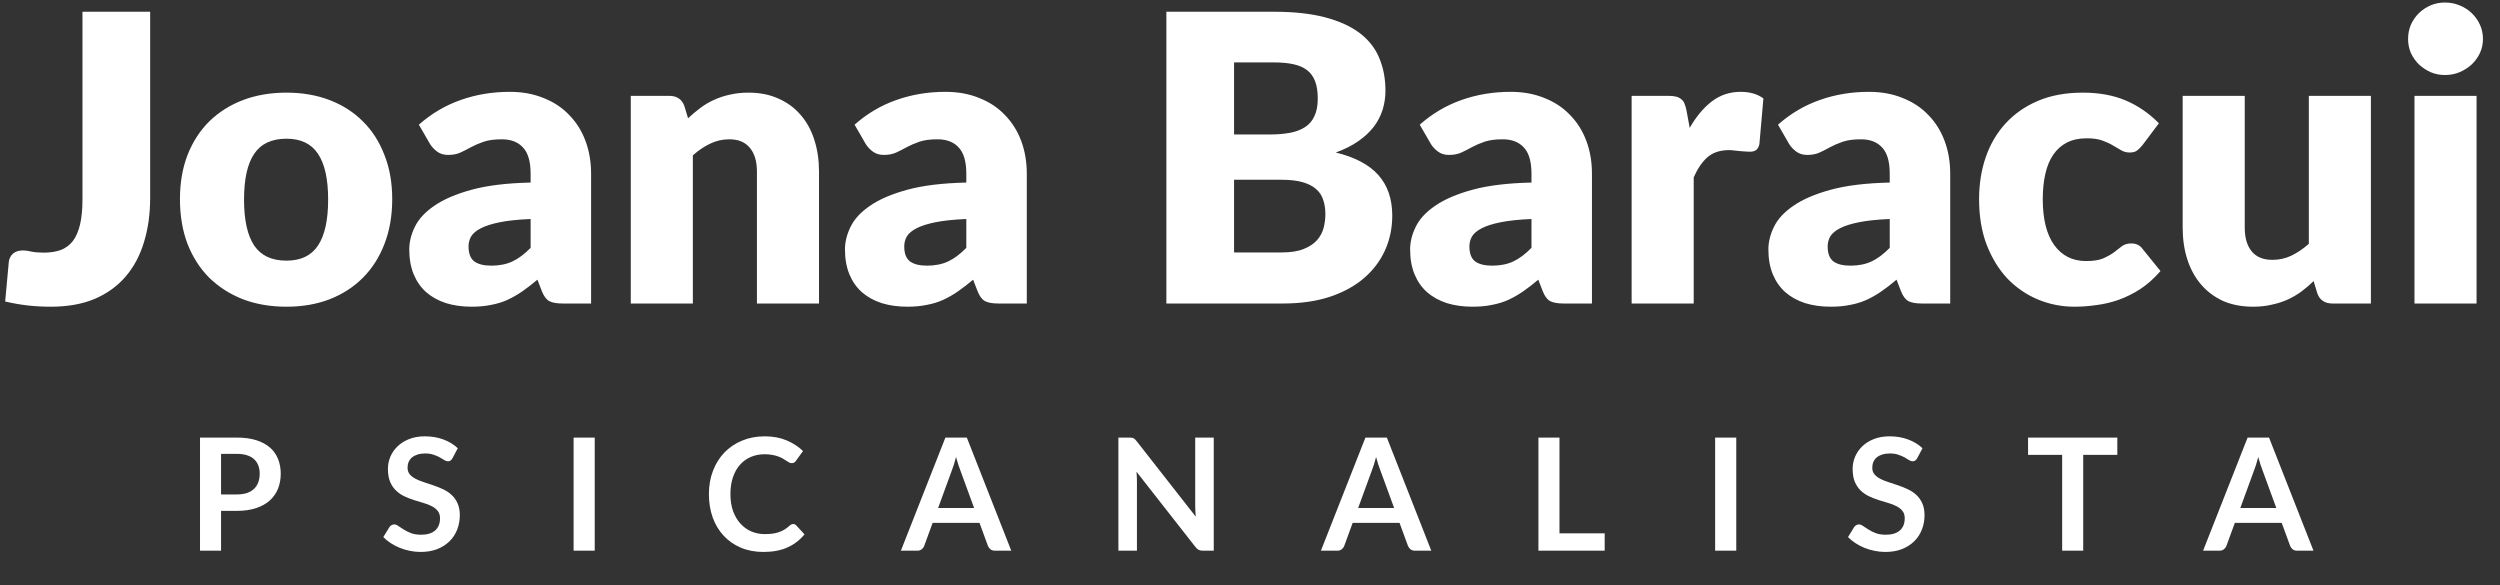
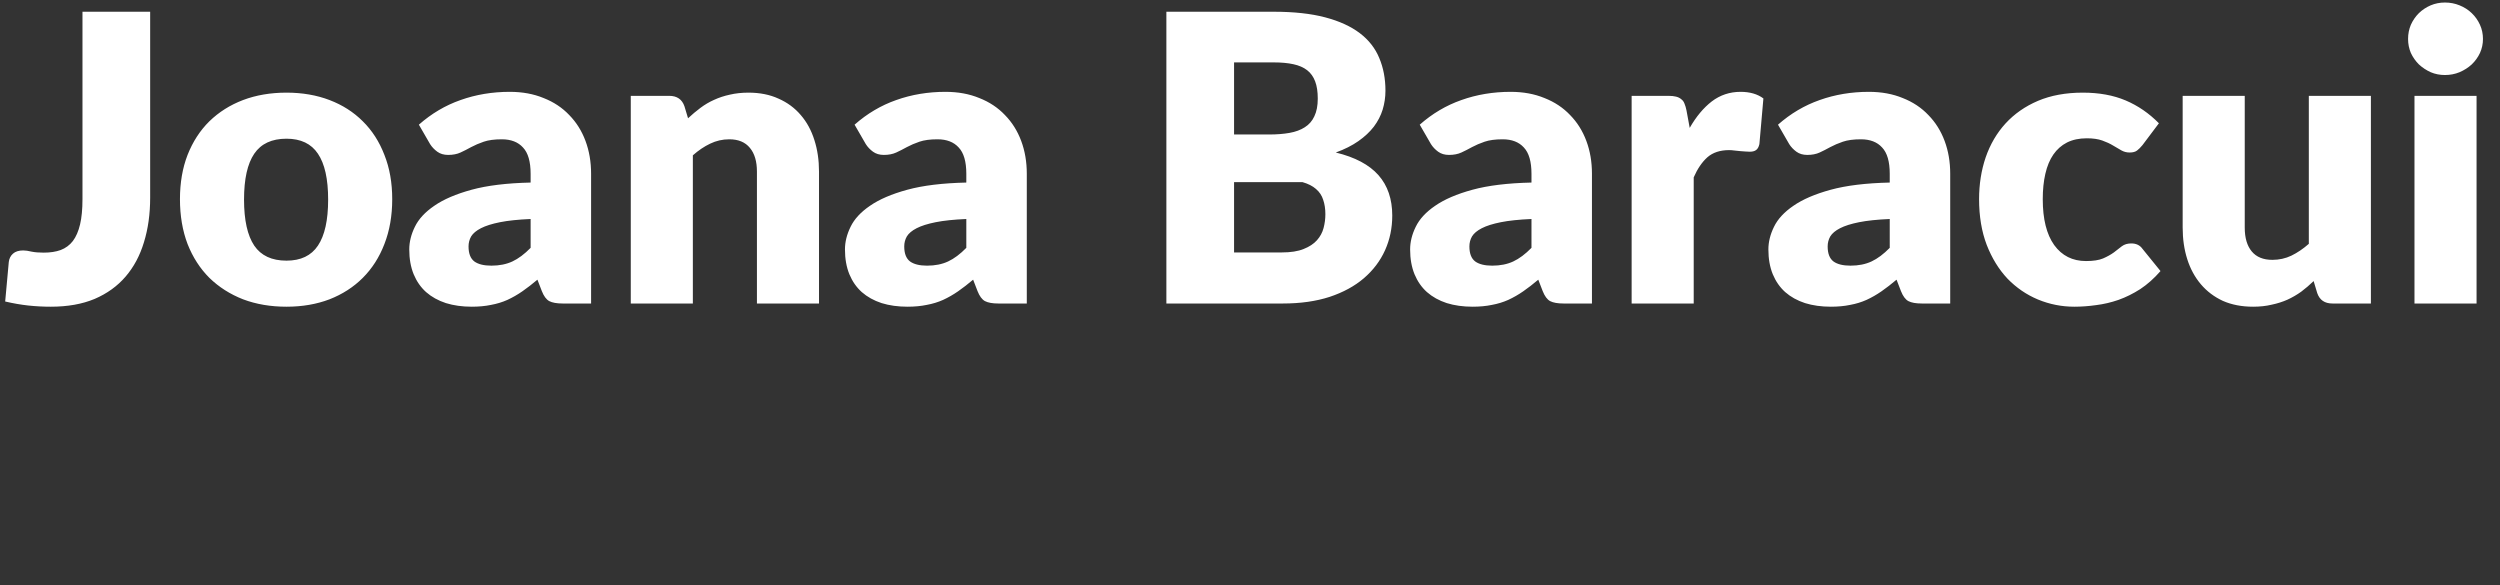
<svg xmlns="http://www.w3.org/2000/svg" width="799" height="187" viewBox="0 0 799 187" fill="none">
  <rect x="0" y="0" width="799" height="187" fill="#333333" stroke="none" />
-   <path d="M47.991 63.208C47.991 68.413 47.33 73.149 46.007 77.416C44.727 81.683 42.764 85.352 40.119 88.424C37.516 91.453 34.231 93.821 30.263 95.528C26.295 97.192 21.623 98.024 16.247 98.024C13.815 98.024 11.404 97.896 9.015 97.64C6.668 97.384 4.215 96.957 1.655 96.36L2.807 83.752C2.935 82.643 3.383 81.747 4.151 81.064C4.919 80.381 6.007 80.04 7.415 80.04C8.14 80.04 9.036 80.168 10.103 80.424C11.17 80.637 12.45 80.744 13.943 80.744C16.034 80.744 17.847 80.467 19.383 79.912C20.962 79.315 22.263 78.355 23.287 77.032C24.311 75.667 25.079 73.896 25.591 71.72C26.103 69.544 26.359 66.856 26.359 63.656V3.752H47.991V63.208ZM91.562 29.608C96.597 29.608 101.183 30.397 105.322 31.976C109.461 33.555 113.002 35.816 115.946 38.76C118.933 41.704 121.237 45.288 122.858 49.512C124.522 53.693 125.354 58.408 125.354 63.656C125.354 68.947 124.522 73.725 122.858 77.992C121.237 82.216 118.933 85.821 115.946 88.808C113.002 91.752 109.461 94.035 105.322 95.656C101.183 97.235 96.597 98.024 91.562 98.024C86.485 98.024 81.855 97.235 77.674 95.656C73.535 94.035 69.951 91.752 66.922 88.808C63.935 85.821 61.61 82.216 59.946 77.992C58.325 73.725 57.514 68.947 57.514 63.656C57.514 58.408 58.325 53.693 59.946 49.512C61.61 45.288 63.935 41.704 66.922 38.76C69.951 35.816 73.535 33.555 77.674 31.976C81.855 30.397 86.485 29.608 91.562 29.608ZM91.562 83.304C96.127 83.304 99.477 81.704 101.61 78.504C103.786 75.261 104.874 70.355 104.874 63.784C104.874 57.213 103.786 52.328 101.61 49.128C99.477 45.928 96.127 44.328 91.562 44.328C86.869 44.328 83.434 45.928 81.258 49.128C79.082 52.328 77.994 57.213 77.994 63.784C77.994 70.355 79.082 75.261 81.258 78.504C83.434 81.704 86.869 83.304 91.562 83.304ZM169.585 69.992C165.617 70.163 162.353 70.504 159.793 71.016C157.233 71.528 155.206 72.168 153.713 72.936C152.22 73.704 151.174 74.579 150.577 75.56C150.022 76.541 149.745 77.608 149.745 78.76C149.745 81.021 150.364 82.621 151.601 83.56C152.838 84.456 154.652 84.904 157.041 84.904C159.601 84.904 161.841 84.456 163.761 83.56C165.681 82.664 167.622 81.213 169.585 79.208V69.992ZM133.873 39.848C137.884 36.307 142.321 33.683 147.185 31.976C152.092 30.227 157.34 29.352 162.929 29.352C166.94 29.352 170.545 30.013 173.745 31.336C176.988 32.616 179.718 34.429 181.937 36.776C184.198 39.08 185.926 41.832 187.121 45.032C188.316 48.232 188.913 51.731 188.913 55.528V97H179.825C177.948 97 176.518 96.744 175.537 96.232C174.598 95.72 173.809 94.653 173.169 93.032L171.761 89.384C170.097 90.792 168.497 92.029 166.961 93.096C165.425 94.163 163.825 95.08 162.161 95.848C160.54 96.573 158.79 97.107 156.913 97.448C155.078 97.832 153.03 98.024 150.769 98.024C147.74 98.024 144.988 97.64 142.513 96.872C140.038 96.061 137.926 94.888 136.177 93.352C134.47 91.816 133.148 89.917 132.209 87.656C131.27 85.352 130.801 82.707 130.801 79.72C130.801 77.331 131.398 74.92 132.593 72.488C133.788 70.013 135.857 67.773 138.801 65.768C141.745 63.72 145.713 62.013 150.705 60.648C155.697 59.283 161.99 58.515 169.585 58.344V55.528C169.585 51.645 168.774 48.851 167.153 47.144C165.574 45.395 163.313 44.52 160.369 44.52C158.022 44.52 156.102 44.776 154.609 45.288C153.116 45.8 151.772 46.376 150.577 47.016C149.425 47.656 148.294 48.232 147.185 48.744C146.076 49.256 144.753 49.512 143.217 49.512C141.852 49.512 140.7 49.171 139.761 48.488C138.822 47.805 138.054 46.995 137.457 46.056L133.873 39.848ZM219.899 37.8C221.179 36.605 222.502 35.496 223.867 34.472C225.232 33.448 226.683 32.595 228.219 31.912C229.798 31.187 231.483 30.632 233.275 30.248C235.11 29.821 237.094 29.608 239.227 29.608C242.854 29.608 246.054 30.248 248.827 31.528C251.643 32.765 254.011 34.515 255.931 36.776C257.851 38.995 259.302 41.661 260.283 44.776C261.264 47.848 261.755 51.197 261.755 54.824V97H241.915V54.824C241.915 51.581 241.168 49.064 239.675 47.272C238.182 45.437 235.984 44.52 233.083 44.52C230.907 44.52 228.859 44.989 226.939 45.928C225.062 46.824 223.227 48.061 221.435 49.64V97H201.595V30.632H213.883C216.358 30.632 217.979 31.741 218.747 33.96L219.899 37.8ZM308.835 69.992C304.867 70.163 301.603 70.504 299.043 71.016C296.483 71.528 294.456 72.168 292.963 72.936C291.47 73.704 290.424 74.579 289.827 75.56C289.272 76.541 288.995 77.608 288.995 78.76C288.995 81.021 289.614 82.621 290.851 83.56C292.088 84.456 293.902 84.904 296.291 84.904C298.851 84.904 301.091 84.456 303.011 83.56C304.931 82.664 306.872 81.213 308.835 79.208V69.992ZM273.123 39.848C277.134 36.307 281.571 33.683 286.435 31.976C291.342 30.227 296.59 29.352 302.179 29.352C306.19 29.352 309.795 30.013 312.995 31.336C316.238 32.616 318.968 34.429 321.187 36.776C323.448 39.08 325.176 41.832 326.371 45.032C327.566 48.232 328.163 51.731 328.163 55.528V97H319.075C317.198 97 315.768 96.744 314.787 96.232C313.848 95.72 313.059 94.653 312.419 93.032L311.011 89.384C309.347 90.792 307.747 92.029 306.211 93.096C304.675 94.163 303.075 95.08 301.411 95.848C299.79 96.573 298.04 97.107 296.163 97.448C294.328 97.832 292.28 98.024 290.019 98.024C286.99 98.024 284.238 97.64 281.763 96.872C279.288 96.061 277.176 94.888 275.427 93.352C273.72 91.816 272.398 89.917 271.459 87.656C270.52 85.352 270.051 82.707 270.051 79.72C270.051 77.331 270.648 74.92 271.843 72.488C273.038 70.013 275.107 67.773 278.051 65.768C280.995 63.72 284.963 62.013 289.955 60.648C294.947 59.283 301.24 58.515 308.835 58.344V55.528C308.835 51.645 308.024 48.851 306.403 47.144C304.824 45.395 302.563 44.52 299.619 44.52C297.272 44.52 295.352 44.776 293.859 45.288C292.366 45.8 291.022 46.376 289.827 47.016C288.675 47.656 287.544 48.232 286.435 48.744C285.326 49.256 284.003 49.512 282.467 49.512C281.102 49.512 279.95 49.171 279.011 48.488C278.072 47.805 277.304 46.995 276.707 46.056L273.123 39.848ZM409.638 80.68C412.497 80.68 414.822 80.317 416.614 79.592C418.449 78.867 419.878 77.928 420.902 76.776C421.926 75.624 422.63 74.323 423.014 72.872C423.398 71.421 423.59 69.949 423.59 68.456C423.59 66.749 423.355 65.213 422.886 63.848C422.459 62.483 421.691 61.331 420.582 60.392C419.515 59.453 418.086 58.728 416.294 58.216C414.502 57.704 412.241 57.448 409.51 57.448H394.406V80.68H409.638ZM394.406 19.944V42.984H405.67C408.059 42.984 410.214 42.813 412.134 42.472C414.054 42.131 415.675 41.533 416.998 40.68C418.363 39.827 419.387 38.653 420.07 37.16C420.795 35.667 421.158 33.789 421.158 31.528C421.158 29.309 420.881 27.475 420.326 26.024C419.771 24.531 418.918 23.336 417.766 22.44C416.614 21.544 415.142 20.904 413.35 20.52C411.601 20.136 409.51 19.944 407.078 19.944H394.406ZM407.078 3.752C413.521 3.752 419.003 4.349 423.526 5.544C428.049 6.739 431.739 8.424 434.598 10.6C437.457 12.776 439.526 15.421 440.806 18.536C442.129 21.651 442.79 25.128 442.79 28.968C442.79 31.059 442.491 33.085 441.894 35.048C441.297 36.968 440.358 38.781 439.078 40.488C437.798 42.152 436.155 43.688 434.15 45.096C432.145 46.504 429.734 47.72 426.918 48.744C433.062 50.237 437.606 52.648 440.55 55.976C443.494 59.304 444.966 63.613 444.966 68.904C444.966 72.872 444.198 76.563 442.662 79.976C441.126 83.389 438.865 86.376 435.878 88.936C432.934 91.453 429.286 93.437 424.934 94.888C420.582 96.296 415.611 97 410.022 97H372.774V3.752H407.078ZM489.46 69.992C485.492 70.163 482.228 70.504 479.668 71.016C477.108 71.528 475.081 72.168 473.588 72.936C472.095 73.704 471.049 74.579 470.452 75.56C469.897 76.541 469.62 77.608 469.62 78.76C469.62 81.021 470.239 82.621 471.476 83.56C472.713 84.456 474.527 84.904 476.916 84.904C479.476 84.904 481.716 84.456 483.636 83.56C485.556 82.664 487.497 81.213 489.46 79.208V69.992ZM453.748 39.848C457.759 36.307 462.196 33.683 467.06 31.976C471.967 30.227 477.215 29.352 482.804 29.352C486.815 29.352 490.42 30.013 493.62 31.336C496.863 32.616 499.593 34.429 501.812 36.776C504.073 39.08 505.801 41.832 506.996 45.032C508.191 48.232 508.788 51.731 508.788 55.528V97H499.7C497.823 97 496.393 96.744 495.412 96.232C494.473 95.72 493.684 94.653 493.044 93.032L491.636 89.384C489.972 90.792 488.372 92.029 486.836 93.096C485.3 94.163 483.7 95.08 482.036 95.848C480.415 96.573 478.665 97.107 476.788 97.448C474.953 97.832 472.905 98.024 470.644 98.024C467.615 98.024 464.863 97.64 462.388 96.872C459.913 96.061 457.801 94.888 456.052 93.352C454.345 91.816 453.023 89.917 452.084 87.656C451.145 85.352 450.676 82.707 450.676 79.72C450.676 77.331 451.273 74.92 452.468 72.488C453.663 70.013 455.732 67.773 458.676 65.768C461.62 63.72 465.588 62.013 470.58 60.648C475.572 59.283 481.865 58.515 489.46 58.344V55.528C489.46 51.645 488.649 48.851 487.028 47.144C485.449 45.395 483.188 44.52 480.244 44.52C477.897 44.52 475.977 44.776 474.484 45.288C472.991 45.8 471.647 46.376 470.452 47.016C469.3 47.656 468.169 48.232 467.06 48.744C465.951 49.256 464.628 49.512 463.092 49.512C461.727 49.512 460.575 49.171 459.636 48.488C458.697 47.805 457.929 46.995 457.332 46.056L453.748 39.848ZM540.03 40.872C542.078 37.288 544.425 34.472 547.07 32.424C549.758 30.376 552.83 29.352 556.286 29.352C559.273 29.352 561.705 30.056 563.582 31.464L562.302 46.056C562.089 46.995 561.726 47.635 561.214 47.976C560.745 48.317 560.083 48.488 559.23 48.488C558.889 48.488 558.441 48.467 557.886 48.424C557.331 48.381 556.755 48.339 556.158 48.296C555.561 48.211 554.942 48.147 554.302 48.104C553.705 48.019 553.15 47.976 552.638 47.976C549.737 47.976 547.411 48.744 545.662 50.28C543.955 51.816 542.505 53.949 541.31 56.68V97H521.47V30.632H533.246C534.227 30.632 535.038 30.717 535.678 30.888C536.361 31.059 536.915 31.336 537.342 31.72C537.811 32.061 538.153 32.531 538.366 33.128C538.622 33.725 538.835 34.451 539.006 35.304L540.03 40.872ZM603.96 69.992C599.992 70.163 596.728 70.504 594.168 71.016C591.608 71.528 589.581 72.168 588.088 72.936C586.595 73.704 585.549 74.579 584.952 75.56C584.397 76.541 584.12 77.608 584.12 78.76C584.12 81.021 584.739 82.621 585.976 83.56C587.213 84.456 589.027 84.904 591.416 84.904C593.976 84.904 596.216 84.456 598.136 83.56C600.056 82.664 601.997 81.213 603.96 79.208V69.992ZM568.248 39.848C572.259 36.307 576.696 33.683 581.56 31.976C586.467 30.227 591.715 29.352 597.304 29.352C601.315 29.352 604.92 30.013 608.12 31.336C611.363 32.616 614.093 34.429 616.312 36.776C618.573 39.08 620.301 41.832 621.496 45.032C622.691 48.232 623.288 51.731 623.288 55.528V97H614.2C612.323 97 610.893 96.744 609.912 96.232C608.973 95.72 608.184 94.653 607.544 93.032L606.136 89.384C604.472 90.792 602.872 92.029 601.336 93.096C599.8 94.163 598.2 95.08 596.536 95.848C594.915 96.573 593.165 97.107 591.288 97.448C589.453 97.832 587.405 98.024 585.144 98.024C582.115 98.024 579.363 97.64 576.888 96.872C574.413 96.061 572.301 94.888 570.552 93.352C568.845 91.816 567.523 89.917 566.584 87.656C565.645 85.352 565.176 82.707 565.176 79.72C565.176 77.331 565.773 74.92 566.968 72.488C568.163 70.013 570.232 67.773 573.176 65.768C576.12 63.72 580.088 62.013 585.08 60.648C590.072 59.283 596.365 58.515 603.96 58.344V55.528C603.96 51.645 603.149 48.851 601.528 47.144C599.949 45.395 597.688 44.52 594.744 44.52C592.397 44.52 590.477 44.776 588.984 45.288C587.491 45.8 586.147 46.376 584.952 47.016C583.8 47.656 582.669 48.232 581.56 48.744C580.451 49.256 579.128 49.512 577.592 49.512C576.227 49.512 575.075 49.171 574.136 48.488C573.197 47.805 572.429 46.995 571.832 46.056L568.248 39.848ZM684.738 46.376C684.141 47.101 683.565 47.677 683.01 48.104C682.455 48.531 681.666 48.744 680.642 48.744C679.661 48.744 678.765 48.509 677.954 48.04C677.186 47.571 676.311 47.059 675.33 46.504C674.349 45.907 673.197 45.373 671.874 44.904C670.551 44.435 668.909 44.2 666.946 44.2C664.514 44.2 662.402 44.648 660.61 45.544C658.861 46.44 657.41 47.72 656.258 49.384C655.106 51.048 654.253 53.096 653.698 55.528C653.143 57.917 652.866 60.627 652.866 63.656C652.866 70.013 654.082 74.899 656.514 78.312C658.989 81.725 662.381 83.432 666.69 83.432C668.994 83.432 670.807 83.155 672.13 82.6C673.495 82.003 674.647 81.363 675.586 80.68C676.525 79.955 677.378 79.293 678.146 78.696C678.957 78.099 679.959 77.8 681.154 77.8C682.733 77.8 683.927 78.376 684.738 79.528L690.498 86.632C688.45 88.979 686.295 90.899 684.034 92.392C681.773 93.843 679.447 94.995 677.058 95.848C674.711 96.659 672.343 97.213 669.954 97.512C667.565 97.853 665.239 98.024 662.978 98.024C658.925 98.024 655.042 97.256 651.33 95.72C647.661 94.184 644.418 91.965 641.602 89.064C638.829 86.12 636.61 82.515 634.946 78.248C633.325 73.981 632.514 69.117 632.514 63.656C632.514 58.877 633.218 54.419 634.626 50.28C636.077 46.099 638.189 42.493 640.962 39.464C643.778 36.392 647.234 33.981 651.33 32.232C655.469 30.483 660.247 29.608 665.666 29.608C670.871 29.608 675.437 30.44 679.362 32.104C683.287 33.768 686.829 36.2 689.986 39.4L684.738 46.376ZM757.74 30.632V97H745.452C742.977 97 741.356 95.891 740.588 93.672L739.436 89.832C738.156 91.069 736.833 92.2 735.468 93.224C734.103 94.205 732.631 95.059 731.052 95.784C729.516 96.467 727.831 97 725.996 97.384C724.204 97.811 722.241 98.024 720.108 98.024C716.481 98.024 713.26 97.405 710.444 96.168C707.671 94.888 705.324 93.117 703.404 90.856C701.484 88.595 700.033 85.928 699.052 82.856C698.071 79.784 697.58 76.413 697.58 72.744V30.632H717.42V72.744C717.42 76.029 718.167 78.568 719.66 80.36C721.153 82.152 723.351 83.048 726.252 83.048C728.428 83.048 730.455 82.6 732.332 81.704C734.252 80.765 736.108 79.507 737.9 77.928V30.632H757.74ZM791.508 30.632V97H771.668V30.632H791.508ZM793.556 12.456C793.556 14.035 793.236 15.528 792.596 16.936C791.956 18.301 791.081 19.517 789.972 20.584C788.863 21.608 787.561 22.44 786.068 23.08C784.617 23.677 783.06 23.976 781.396 23.976C779.775 23.976 778.26 23.677 776.852 23.08C775.444 22.44 774.185 21.608 773.076 20.584C772.009 19.517 771.156 18.301 770.516 16.936C769.919 15.528 769.62 14.035 769.62 12.456C769.62 10.835 769.919 9.32 770.516 7.912C771.156 6.504 772.009 5.267 773.076 4.2C774.185 3.133 775.444 2.301 776.852 1.704C778.26 1.107 779.775 0.808 781.396 0.808C783.06 0.808 784.617 1.107 786.068 1.704C787.561 2.301 788.863 3.133 789.972 4.2C791.081 5.267 791.956 6.504 792.596 7.912C793.236 9.32 793.556 10.835 793.556 12.456Z" fill="white" />
-   <path d="M75.674 158.025C76.908 158.025 77.983 157.875 78.899 157.575C79.816 157.258 80.574 156.817 81.174 156.25C81.791 155.667 82.249 154.967 82.549 154.15C82.849 153.317 82.999 152.392 82.999 151.375C82.999 150.408 82.849 149.533 82.549 148.75C82.249 147.967 81.799 147.3 81.199 146.75C80.599 146.2 79.841 145.783 78.924 145.5C78.008 145.2 76.924 145.05 75.674 145.05H70.649V158.025H75.674ZM75.674 139.85C78.091 139.85 80.183 140.133 81.949 140.7C83.716 141.267 85.174 142.058 86.324 143.075C87.474 144.092 88.324 145.308 88.874 146.725C89.441 148.142 89.724 149.692 89.724 151.375C89.724 153.125 89.433 154.733 88.849 156.2C88.266 157.65 87.391 158.9 86.224 159.95C85.058 161 83.591 161.817 81.824 162.4C80.074 162.983 78.024 163.275 75.674 163.275H70.649V176H63.924V139.85H75.674ZM144.631 146.425C144.431 146.775 144.215 147.033 143.981 147.2C143.765 147.35 143.49 147.425 143.156 147.425C142.806 147.425 142.423 147.3 142.006 147.05C141.606 146.783 141.123 146.492 140.556 146.175C139.99 145.858 139.323 145.575 138.556 145.325C137.806 145.058 136.915 144.925 135.881 144.925C134.948 144.925 134.131 145.042 133.431 145.275C132.731 145.492 132.14 145.8 131.656 146.2C131.19 146.6 130.84 147.083 130.606 147.65C130.373 148.2 130.256 148.808 130.256 149.475C130.256 150.325 130.49 151.033 130.956 151.6C131.44 152.167 132.073 152.65 132.856 153.05C133.64 153.45 134.531 153.808 135.531 154.125C136.531 154.442 137.556 154.783 138.606 155.15C139.656 155.5 140.681 155.917 141.681 156.4C142.681 156.867 143.573 157.467 144.356 158.2C145.14 158.917 145.765 159.8 146.231 160.85C146.715 161.9 146.956 163.175 146.956 164.675C146.956 166.308 146.673 167.842 146.106 169.275C145.556 170.692 144.74 171.933 143.656 173C142.59 174.05 141.281 174.883 139.731 175.5C138.181 176.1 136.406 176.4 134.406 176.4C133.256 176.4 132.123 176.283 131.006 176.05C129.89 175.833 128.815 175.517 127.781 175.1C126.765 174.683 125.806 174.183 124.906 173.6C124.006 173.017 123.206 172.367 122.506 171.65L124.481 168.425C124.648 168.192 124.865 168 125.131 167.85C125.398 167.683 125.681 167.6 125.981 167.6C126.398 167.6 126.848 167.775 127.331 168.125C127.815 168.458 128.39 168.833 129.056 169.25C129.723 169.667 130.498 170.05 131.381 170.4C132.281 170.733 133.356 170.9 134.606 170.9C136.523 170.9 138.006 170.45 139.056 169.55C140.106 168.633 140.631 167.325 140.631 165.625C140.631 164.675 140.39 163.9 139.906 163.3C139.44 162.7 138.815 162.2 138.031 161.8C137.248 161.383 136.356 161.033 135.356 160.75C134.356 160.467 133.34 160.158 132.306 159.825C131.273 159.492 130.256 159.092 129.256 158.625C128.256 158.158 127.365 157.55 126.581 156.8C125.798 156.05 125.165 155.117 124.681 154C124.215 152.867 123.981 151.475 123.981 149.825C123.981 148.508 124.24 147.225 124.756 145.975C125.29 144.725 126.056 143.617 127.056 142.65C128.056 141.683 129.29 140.908 130.756 140.325C132.223 139.742 133.906 139.45 135.806 139.45C137.94 139.45 139.906 139.783 141.706 140.45C143.506 141.117 145.04 142.05 146.306 143.25L144.631 146.425ZM190.073 176H183.323V139.85H190.073V176ZM253.492 167.475C253.858 167.475 254.183 167.617 254.467 167.9L257.117 170.775C255.65 172.592 253.842 173.983 251.692 174.95C249.558 175.917 246.992 176.4 243.992 176.4C241.308 176.4 238.892 175.942 236.742 175.025C234.608 174.108 232.783 172.833 231.267 171.2C229.75 169.567 228.583 167.617 227.767 165.35C226.967 163.083 226.567 160.608 226.567 157.925C226.567 155.208 227 152.725 227.867 150.475C228.733 148.208 229.95 146.258 231.517 144.625C233.1 142.992 234.983 141.725 237.167 140.825C239.35 139.908 241.767 139.45 244.417 139.45C247.05 139.45 249.383 139.883 251.417 140.75C253.467 141.617 255.208 142.75 256.642 144.15L254.392 147.275C254.258 147.475 254.083 147.65 253.867 147.8C253.667 147.95 253.383 148.025 253.017 148.025C252.767 148.025 252.508 147.958 252.242 147.825C251.975 147.675 251.683 147.5 251.367 147.3C251.05 147.083 250.683 146.85 250.267 146.6C249.85 146.35 249.367 146.125 248.817 145.925C248.267 145.708 247.625 145.533 246.892 145.4C246.175 145.25 245.342 145.175 244.392 145.175C242.775 145.175 241.292 145.467 239.942 146.05C238.608 146.617 237.458 147.45 236.492 148.55C235.525 149.633 234.775 150.967 234.242 152.55C233.708 154.117 233.442 155.908 233.442 157.925C233.442 159.958 233.725 161.767 234.292 163.35C234.875 164.933 235.658 166.267 236.642 167.35C237.625 168.433 238.783 169.267 240.117 169.85C241.45 170.417 242.883 170.7 244.417 170.7C245.333 170.7 246.158 170.65 246.892 170.55C247.642 170.45 248.325 170.292 248.942 170.075C249.575 169.858 250.167 169.583 250.717 169.25C251.283 168.9 251.842 168.475 252.392 167.975C252.558 167.825 252.733 167.708 252.917 167.625C253.1 167.525 253.292 167.475 253.492 167.475ZM311.323 162.35L306.923 150.325C306.707 149.792 306.482 149.158 306.248 148.425C306.015 147.692 305.782 146.9 305.548 146.05C305.332 146.9 305.107 147.7 304.873 148.45C304.64 149.183 304.415 149.825 304.198 150.375L299.823 162.35H311.323ZM323.198 176H317.998C317.415 176 316.94 175.858 316.573 175.575C316.207 175.275 315.932 174.908 315.748 174.475L313.048 167.1H298.073L295.373 174.475C295.24 174.858 294.982 175.208 294.598 175.525C294.215 175.842 293.74 176 293.173 176H287.923L302.148 139.85H308.998L323.198 176ZM387.915 139.85V176H384.465C383.932 176 383.482 175.917 383.115 175.75C382.765 175.567 382.423 175.267 382.09 174.85L363.215 150.75C363.315 151.85 363.365 152.867 363.365 153.8V176H357.44V139.85H360.965C361.248 139.85 361.49 139.867 361.69 139.9C361.907 139.917 362.09 139.967 362.24 140.05C362.407 140.117 362.565 140.225 362.715 140.375C362.865 140.508 363.032 140.692 363.215 140.925L382.165 165.125C382.115 164.542 382.073 163.967 382.04 163.4C382.007 162.833 381.99 162.308 381.99 161.825V139.85H387.915ZM445.565 162.35L441.165 150.325C440.949 149.792 440.724 149.158 440.49 148.425C440.257 147.692 440.024 146.9 439.79 146.05C439.574 146.9 439.349 147.7 439.115 148.45C438.882 149.183 438.657 149.825 438.44 150.375L434.065 162.35H445.565ZM457.44 176H452.24C451.657 176 451.182 175.858 450.815 175.575C450.449 175.275 450.174 174.908 449.99 174.475L447.29 167.1H432.315L429.615 174.475C429.482 174.858 429.224 175.208 428.84 175.525C428.457 175.842 427.982 176 427.415 176H422.165L436.39 139.85H443.24L457.44 176ZM512.857 170.45V176H491.682V139.85H498.407V170.45H512.857ZM554.909 176H548.159V139.85H554.909V176ZM612.753 146.425C612.553 146.775 612.336 147.033 612.103 147.2C611.886 147.35 611.611 147.425 611.278 147.425C610.928 147.425 610.544 147.3 610.128 147.05C609.728 146.783 609.244 146.492 608.678 146.175C608.111 145.858 607.444 145.575 606.678 145.325C605.928 145.058 605.036 144.925 604.003 144.925C603.069 144.925 602.253 145.042 601.553 145.275C600.853 145.492 600.261 145.8 599.778 146.2C599.311 146.6 598.961 147.083 598.728 147.65C598.494 148.2 598.378 148.808 598.378 149.475C598.378 150.325 598.611 151.033 599.078 151.6C599.561 152.167 600.194 152.65 600.978 153.05C601.761 153.45 602.653 153.808 603.653 154.125C604.653 154.442 605.678 154.783 606.728 155.15C607.778 155.5 608.803 155.917 609.803 156.4C610.803 156.867 611.694 157.467 612.478 158.2C613.261 158.917 613.886 159.8 614.353 160.85C614.836 161.9 615.078 163.175 615.078 164.675C615.078 166.308 614.794 167.842 614.228 169.275C613.678 170.692 612.861 171.933 611.778 173C610.711 174.05 609.403 174.883 607.853 175.5C606.303 176.1 604.528 176.4 602.528 176.4C601.378 176.4 600.244 176.283 599.128 176.05C598.011 175.833 596.936 175.517 595.903 175.1C594.886 174.683 593.928 174.183 593.028 173.6C592.128 173.017 591.328 172.367 590.628 171.65L592.603 168.425C592.769 168.192 592.986 168 593.253 167.85C593.519 167.683 593.803 167.6 594.103 167.6C594.519 167.6 594.969 167.775 595.453 168.125C595.936 168.458 596.511 168.833 597.178 169.25C597.844 169.667 598.619 170.05 599.503 170.4C600.403 170.733 601.478 170.9 602.728 170.9C604.644 170.9 606.128 170.45 607.178 169.55C608.228 168.633 608.753 167.325 608.753 165.625C608.753 164.675 608.511 163.9 608.028 163.3C607.561 162.7 606.936 162.2 606.153 161.8C605.369 161.383 604.478 161.033 603.478 160.75C602.478 160.467 601.461 160.158 600.428 159.825C599.394 159.492 598.378 159.092 597.378 158.625C596.378 158.158 595.486 157.55 594.703 156.8C593.919 156.05 593.286 155.117 592.803 154C592.336 152.867 592.103 151.475 592.103 149.825C592.103 148.508 592.361 147.225 592.878 145.975C593.411 144.725 594.178 143.617 595.178 142.65C596.178 141.683 597.411 140.908 598.878 140.325C600.344 139.742 602.028 139.45 603.928 139.45C606.061 139.45 608.028 139.783 609.828 140.45C611.628 141.117 613.161 142.05 614.428 143.25L612.753 146.425ZM676.694 145.375H665.794V176H659.069V145.375H648.169V139.85H676.694V145.375ZM727.509 162.35L723.109 150.325C722.892 149.792 722.667 149.158 722.434 148.425C722.2 147.692 721.967 146.9 721.734 146.05C721.517 146.9 721.292 147.7 721.059 148.45C720.825 149.183 720.6 149.825 720.384 150.375L716.009 162.35H727.509ZM739.384 176H734.184C733.6 176 733.125 175.858 732.759 175.575C732.392 175.275 732.117 174.908 731.934 174.475L729.234 167.1H714.259L711.559 174.475C711.425 174.858 711.167 175.208 710.784 175.525C710.4 175.842 709.925 176 709.359 176H704.109L718.334 139.85H725.184L739.384 176Z" fill="white" />
+   <path d="M47.991 63.208C47.991 68.413 47.33 73.149 46.007 77.416C44.727 81.683 42.764 85.352 40.119 88.424C37.516 91.453 34.231 93.821 30.263 95.528C26.295 97.192 21.623 98.024 16.247 98.024C13.815 98.024 11.404 97.896 9.015 97.64C6.668 97.384 4.215 96.957 1.655 96.36L2.807 83.752C2.935 82.643 3.383 81.747 4.151 81.064C4.919 80.381 6.007 80.04 7.415 80.04C8.14 80.04 9.036 80.168 10.103 80.424C11.17 80.637 12.45 80.744 13.943 80.744C16.034 80.744 17.847 80.467 19.383 79.912C20.962 79.315 22.263 78.355 23.287 77.032C24.311 75.667 25.079 73.896 25.591 71.72C26.103 69.544 26.359 66.856 26.359 63.656V3.752H47.991V63.208ZM91.562 29.608C96.597 29.608 101.183 30.397 105.322 31.976C109.461 33.555 113.002 35.816 115.946 38.76C118.933 41.704 121.237 45.288 122.858 49.512C124.522 53.693 125.354 58.408 125.354 63.656C125.354 68.947 124.522 73.725 122.858 77.992C121.237 82.216 118.933 85.821 115.946 88.808C113.002 91.752 109.461 94.035 105.322 95.656C101.183 97.235 96.597 98.024 91.562 98.024C86.485 98.024 81.855 97.235 77.674 95.656C73.535 94.035 69.951 91.752 66.922 88.808C63.935 85.821 61.61 82.216 59.946 77.992C58.325 73.725 57.514 68.947 57.514 63.656C57.514 58.408 58.325 53.693 59.946 49.512C61.61 45.288 63.935 41.704 66.922 38.76C69.951 35.816 73.535 33.555 77.674 31.976C81.855 30.397 86.485 29.608 91.562 29.608ZM91.562 83.304C96.127 83.304 99.477 81.704 101.61 78.504C103.786 75.261 104.874 70.355 104.874 63.784C104.874 57.213 103.786 52.328 101.61 49.128C99.477 45.928 96.127 44.328 91.562 44.328C86.869 44.328 83.434 45.928 81.258 49.128C79.082 52.328 77.994 57.213 77.994 63.784C77.994 70.355 79.082 75.261 81.258 78.504C83.434 81.704 86.869 83.304 91.562 83.304ZM169.585 69.992C165.617 70.163 162.353 70.504 159.793 71.016C157.233 71.528 155.206 72.168 153.713 72.936C152.22 73.704 151.174 74.579 150.577 75.56C150.022 76.541 149.745 77.608 149.745 78.76C149.745 81.021 150.364 82.621 151.601 83.56C152.838 84.456 154.652 84.904 157.041 84.904C159.601 84.904 161.841 84.456 163.761 83.56C165.681 82.664 167.622 81.213 169.585 79.208V69.992ZM133.873 39.848C137.884 36.307 142.321 33.683 147.185 31.976C152.092 30.227 157.34 29.352 162.929 29.352C166.94 29.352 170.545 30.013 173.745 31.336C176.988 32.616 179.718 34.429 181.937 36.776C184.198 39.08 185.926 41.832 187.121 45.032C188.316 48.232 188.913 51.731 188.913 55.528V97H179.825C177.948 97 176.518 96.744 175.537 96.232C174.598 95.72 173.809 94.653 173.169 93.032L171.761 89.384C170.097 90.792 168.497 92.029 166.961 93.096C165.425 94.163 163.825 95.08 162.161 95.848C160.54 96.573 158.79 97.107 156.913 97.448C155.078 97.832 153.03 98.024 150.769 98.024C147.74 98.024 144.988 97.64 142.513 96.872C140.038 96.061 137.926 94.888 136.177 93.352C134.47 91.816 133.148 89.917 132.209 87.656C131.27 85.352 130.801 82.707 130.801 79.72C130.801 77.331 131.398 74.92 132.593 72.488C133.788 70.013 135.857 67.773 138.801 65.768C141.745 63.72 145.713 62.013 150.705 60.648C155.697 59.283 161.99 58.515 169.585 58.344V55.528C169.585 51.645 168.774 48.851 167.153 47.144C165.574 45.395 163.313 44.52 160.369 44.52C158.022 44.52 156.102 44.776 154.609 45.288C153.116 45.8 151.772 46.376 150.577 47.016C149.425 47.656 148.294 48.232 147.185 48.744C146.076 49.256 144.753 49.512 143.217 49.512C141.852 49.512 140.7 49.171 139.761 48.488C138.822 47.805 138.054 46.995 137.457 46.056L133.873 39.848ZM219.899 37.8C221.179 36.605 222.502 35.496 223.867 34.472C225.232 33.448 226.683 32.595 228.219 31.912C229.798 31.187 231.483 30.632 233.275 30.248C235.11 29.821 237.094 29.608 239.227 29.608C242.854 29.608 246.054 30.248 248.827 31.528C251.643 32.765 254.011 34.515 255.931 36.776C257.851 38.995 259.302 41.661 260.283 44.776C261.264 47.848 261.755 51.197 261.755 54.824V97H241.915V54.824C241.915 51.581 241.168 49.064 239.675 47.272C238.182 45.437 235.984 44.52 233.083 44.52C230.907 44.52 228.859 44.989 226.939 45.928C225.062 46.824 223.227 48.061 221.435 49.64V97H201.595V30.632H213.883C216.358 30.632 217.979 31.741 218.747 33.96L219.899 37.8ZM308.835 69.992C304.867 70.163 301.603 70.504 299.043 71.016C296.483 71.528 294.456 72.168 292.963 72.936C291.47 73.704 290.424 74.579 289.827 75.56C289.272 76.541 288.995 77.608 288.995 78.76C288.995 81.021 289.614 82.621 290.851 83.56C292.088 84.456 293.902 84.904 296.291 84.904C298.851 84.904 301.091 84.456 303.011 83.56C304.931 82.664 306.872 81.213 308.835 79.208V69.992ZM273.123 39.848C277.134 36.307 281.571 33.683 286.435 31.976C291.342 30.227 296.59 29.352 302.179 29.352C306.19 29.352 309.795 30.013 312.995 31.336C316.238 32.616 318.968 34.429 321.187 36.776C323.448 39.08 325.176 41.832 326.371 45.032C327.566 48.232 328.163 51.731 328.163 55.528V97H319.075C317.198 97 315.768 96.744 314.787 96.232C313.848 95.72 313.059 94.653 312.419 93.032L311.011 89.384C309.347 90.792 307.747 92.029 306.211 93.096C304.675 94.163 303.075 95.08 301.411 95.848C299.79 96.573 298.04 97.107 296.163 97.448C294.328 97.832 292.28 98.024 290.019 98.024C286.99 98.024 284.238 97.64 281.763 96.872C279.288 96.061 277.176 94.888 275.427 93.352C273.72 91.816 272.398 89.917 271.459 87.656C270.52 85.352 270.051 82.707 270.051 79.72C270.051 77.331 270.648 74.92 271.843 72.488C273.038 70.013 275.107 67.773 278.051 65.768C280.995 63.72 284.963 62.013 289.955 60.648C294.947 59.283 301.24 58.515 308.835 58.344V55.528C308.835 51.645 308.024 48.851 306.403 47.144C304.824 45.395 302.563 44.52 299.619 44.52C297.272 44.52 295.352 44.776 293.859 45.288C292.366 45.8 291.022 46.376 289.827 47.016C288.675 47.656 287.544 48.232 286.435 48.744C285.326 49.256 284.003 49.512 282.467 49.512C281.102 49.512 279.95 49.171 279.011 48.488C278.072 47.805 277.304 46.995 276.707 46.056L273.123 39.848ZM409.638 80.68C412.497 80.68 414.822 80.317 416.614 79.592C418.449 78.867 419.878 77.928 420.902 76.776C421.926 75.624 422.63 74.323 423.014 72.872C423.398 71.421 423.59 69.949 423.59 68.456C423.59 66.749 423.355 65.213 422.886 63.848C422.459 62.483 421.691 61.331 420.582 60.392C419.515 59.453 418.086 58.728 416.294 58.216H394.406V80.68H409.638ZM394.406 19.944V42.984H405.67C408.059 42.984 410.214 42.813 412.134 42.472C414.054 42.131 415.675 41.533 416.998 40.68C418.363 39.827 419.387 38.653 420.07 37.16C420.795 35.667 421.158 33.789 421.158 31.528C421.158 29.309 420.881 27.475 420.326 26.024C419.771 24.531 418.918 23.336 417.766 22.44C416.614 21.544 415.142 20.904 413.35 20.52C411.601 20.136 409.51 19.944 407.078 19.944H394.406ZM407.078 3.752C413.521 3.752 419.003 4.349 423.526 5.544C428.049 6.739 431.739 8.424 434.598 10.6C437.457 12.776 439.526 15.421 440.806 18.536C442.129 21.651 442.79 25.128 442.79 28.968C442.79 31.059 442.491 33.085 441.894 35.048C441.297 36.968 440.358 38.781 439.078 40.488C437.798 42.152 436.155 43.688 434.15 45.096C432.145 46.504 429.734 47.72 426.918 48.744C433.062 50.237 437.606 52.648 440.55 55.976C443.494 59.304 444.966 63.613 444.966 68.904C444.966 72.872 444.198 76.563 442.662 79.976C441.126 83.389 438.865 86.376 435.878 88.936C432.934 91.453 429.286 93.437 424.934 94.888C420.582 96.296 415.611 97 410.022 97H372.774V3.752H407.078ZM489.46 69.992C485.492 70.163 482.228 70.504 479.668 71.016C477.108 71.528 475.081 72.168 473.588 72.936C472.095 73.704 471.049 74.579 470.452 75.56C469.897 76.541 469.62 77.608 469.62 78.76C469.62 81.021 470.239 82.621 471.476 83.56C472.713 84.456 474.527 84.904 476.916 84.904C479.476 84.904 481.716 84.456 483.636 83.56C485.556 82.664 487.497 81.213 489.46 79.208V69.992ZM453.748 39.848C457.759 36.307 462.196 33.683 467.06 31.976C471.967 30.227 477.215 29.352 482.804 29.352C486.815 29.352 490.42 30.013 493.62 31.336C496.863 32.616 499.593 34.429 501.812 36.776C504.073 39.08 505.801 41.832 506.996 45.032C508.191 48.232 508.788 51.731 508.788 55.528V97H499.7C497.823 97 496.393 96.744 495.412 96.232C494.473 95.72 493.684 94.653 493.044 93.032L491.636 89.384C489.972 90.792 488.372 92.029 486.836 93.096C485.3 94.163 483.7 95.08 482.036 95.848C480.415 96.573 478.665 97.107 476.788 97.448C474.953 97.832 472.905 98.024 470.644 98.024C467.615 98.024 464.863 97.64 462.388 96.872C459.913 96.061 457.801 94.888 456.052 93.352C454.345 91.816 453.023 89.917 452.084 87.656C451.145 85.352 450.676 82.707 450.676 79.72C450.676 77.331 451.273 74.92 452.468 72.488C453.663 70.013 455.732 67.773 458.676 65.768C461.62 63.72 465.588 62.013 470.58 60.648C475.572 59.283 481.865 58.515 489.46 58.344V55.528C489.46 51.645 488.649 48.851 487.028 47.144C485.449 45.395 483.188 44.52 480.244 44.52C477.897 44.52 475.977 44.776 474.484 45.288C472.991 45.8 471.647 46.376 470.452 47.016C469.3 47.656 468.169 48.232 467.06 48.744C465.951 49.256 464.628 49.512 463.092 49.512C461.727 49.512 460.575 49.171 459.636 48.488C458.697 47.805 457.929 46.995 457.332 46.056L453.748 39.848ZM540.03 40.872C542.078 37.288 544.425 34.472 547.07 32.424C549.758 30.376 552.83 29.352 556.286 29.352C559.273 29.352 561.705 30.056 563.582 31.464L562.302 46.056C562.089 46.995 561.726 47.635 561.214 47.976C560.745 48.317 560.083 48.488 559.23 48.488C558.889 48.488 558.441 48.467 557.886 48.424C557.331 48.381 556.755 48.339 556.158 48.296C555.561 48.211 554.942 48.147 554.302 48.104C553.705 48.019 553.15 47.976 552.638 47.976C549.737 47.976 547.411 48.744 545.662 50.28C543.955 51.816 542.505 53.949 541.31 56.68V97H521.47V30.632H533.246C534.227 30.632 535.038 30.717 535.678 30.888C536.361 31.059 536.915 31.336 537.342 31.72C537.811 32.061 538.153 32.531 538.366 33.128C538.622 33.725 538.835 34.451 539.006 35.304L540.03 40.872ZM603.96 69.992C599.992 70.163 596.728 70.504 594.168 71.016C591.608 71.528 589.581 72.168 588.088 72.936C586.595 73.704 585.549 74.579 584.952 75.56C584.397 76.541 584.12 77.608 584.12 78.76C584.12 81.021 584.739 82.621 585.976 83.56C587.213 84.456 589.027 84.904 591.416 84.904C593.976 84.904 596.216 84.456 598.136 83.56C600.056 82.664 601.997 81.213 603.96 79.208V69.992ZM568.248 39.848C572.259 36.307 576.696 33.683 581.56 31.976C586.467 30.227 591.715 29.352 597.304 29.352C601.315 29.352 604.92 30.013 608.12 31.336C611.363 32.616 614.093 34.429 616.312 36.776C618.573 39.08 620.301 41.832 621.496 45.032C622.691 48.232 623.288 51.731 623.288 55.528V97H614.2C612.323 97 610.893 96.744 609.912 96.232C608.973 95.72 608.184 94.653 607.544 93.032L606.136 89.384C604.472 90.792 602.872 92.029 601.336 93.096C599.8 94.163 598.2 95.08 596.536 95.848C594.915 96.573 593.165 97.107 591.288 97.448C589.453 97.832 587.405 98.024 585.144 98.024C582.115 98.024 579.363 97.64 576.888 96.872C574.413 96.061 572.301 94.888 570.552 93.352C568.845 91.816 567.523 89.917 566.584 87.656C565.645 85.352 565.176 82.707 565.176 79.72C565.176 77.331 565.773 74.92 566.968 72.488C568.163 70.013 570.232 67.773 573.176 65.768C576.12 63.72 580.088 62.013 585.08 60.648C590.072 59.283 596.365 58.515 603.96 58.344V55.528C603.96 51.645 603.149 48.851 601.528 47.144C599.949 45.395 597.688 44.52 594.744 44.52C592.397 44.52 590.477 44.776 588.984 45.288C587.491 45.8 586.147 46.376 584.952 47.016C583.8 47.656 582.669 48.232 581.56 48.744C580.451 49.256 579.128 49.512 577.592 49.512C576.227 49.512 575.075 49.171 574.136 48.488C573.197 47.805 572.429 46.995 571.832 46.056L568.248 39.848ZM684.738 46.376C684.141 47.101 683.565 47.677 683.01 48.104C682.455 48.531 681.666 48.744 680.642 48.744C679.661 48.744 678.765 48.509 677.954 48.04C677.186 47.571 676.311 47.059 675.33 46.504C674.349 45.907 673.197 45.373 671.874 44.904C670.551 44.435 668.909 44.2 666.946 44.2C664.514 44.2 662.402 44.648 660.61 45.544C658.861 46.44 657.41 47.72 656.258 49.384C655.106 51.048 654.253 53.096 653.698 55.528C653.143 57.917 652.866 60.627 652.866 63.656C652.866 70.013 654.082 74.899 656.514 78.312C658.989 81.725 662.381 83.432 666.69 83.432C668.994 83.432 670.807 83.155 672.13 82.6C673.495 82.003 674.647 81.363 675.586 80.68C676.525 79.955 677.378 79.293 678.146 78.696C678.957 78.099 679.959 77.8 681.154 77.8C682.733 77.8 683.927 78.376 684.738 79.528L690.498 86.632C688.45 88.979 686.295 90.899 684.034 92.392C681.773 93.843 679.447 94.995 677.058 95.848C674.711 96.659 672.343 97.213 669.954 97.512C667.565 97.853 665.239 98.024 662.978 98.024C658.925 98.024 655.042 97.256 651.33 95.72C647.661 94.184 644.418 91.965 641.602 89.064C638.829 86.12 636.61 82.515 634.946 78.248C633.325 73.981 632.514 69.117 632.514 63.656C632.514 58.877 633.218 54.419 634.626 50.28C636.077 46.099 638.189 42.493 640.962 39.464C643.778 36.392 647.234 33.981 651.33 32.232C655.469 30.483 660.247 29.608 665.666 29.608C670.871 29.608 675.437 30.44 679.362 32.104C683.287 33.768 686.829 36.2 689.986 39.4L684.738 46.376ZM757.74 30.632V97H745.452C742.977 97 741.356 95.891 740.588 93.672L739.436 89.832C738.156 91.069 736.833 92.2 735.468 93.224C734.103 94.205 732.631 95.059 731.052 95.784C729.516 96.467 727.831 97 725.996 97.384C724.204 97.811 722.241 98.024 720.108 98.024C716.481 98.024 713.26 97.405 710.444 96.168C707.671 94.888 705.324 93.117 703.404 90.856C701.484 88.595 700.033 85.928 699.052 82.856C698.071 79.784 697.58 76.413 697.58 72.744V30.632H717.42V72.744C717.42 76.029 718.167 78.568 719.66 80.36C721.153 82.152 723.351 83.048 726.252 83.048C728.428 83.048 730.455 82.6 732.332 81.704C734.252 80.765 736.108 79.507 737.9 77.928V30.632H757.74ZM791.508 30.632V97H771.668V30.632H791.508ZM793.556 12.456C793.556 14.035 793.236 15.528 792.596 16.936C791.956 18.301 791.081 19.517 789.972 20.584C788.863 21.608 787.561 22.44 786.068 23.08C784.617 23.677 783.06 23.976 781.396 23.976C779.775 23.976 778.26 23.677 776.852 23.08C775.444 22.44 774.185 21.608 773.076 20.584C772.009 19.517 771.156 18.301 770.516 16.936C769.919 15.528 769.62 14.035 769.62 12.456C769.62 10.835 769.919 9.32 770.516 7.912C771.156 6.504 772.009 5.267 773.076 4.2C774.185 3.133 775.444 2.301 776.852 1.704C778.26 1.107 779.775 0.808 781.396 0.808C783.06 0.808 784.617 1.107 786.068 1.704C787.561 2.301 788.863 3.133 789.972 4.2C791.081 5.267 791.956 6.504 792.596 7.912C793.236 9.32 793.556 10.835 793.556 12.456Z" fill="white" />
</svg>